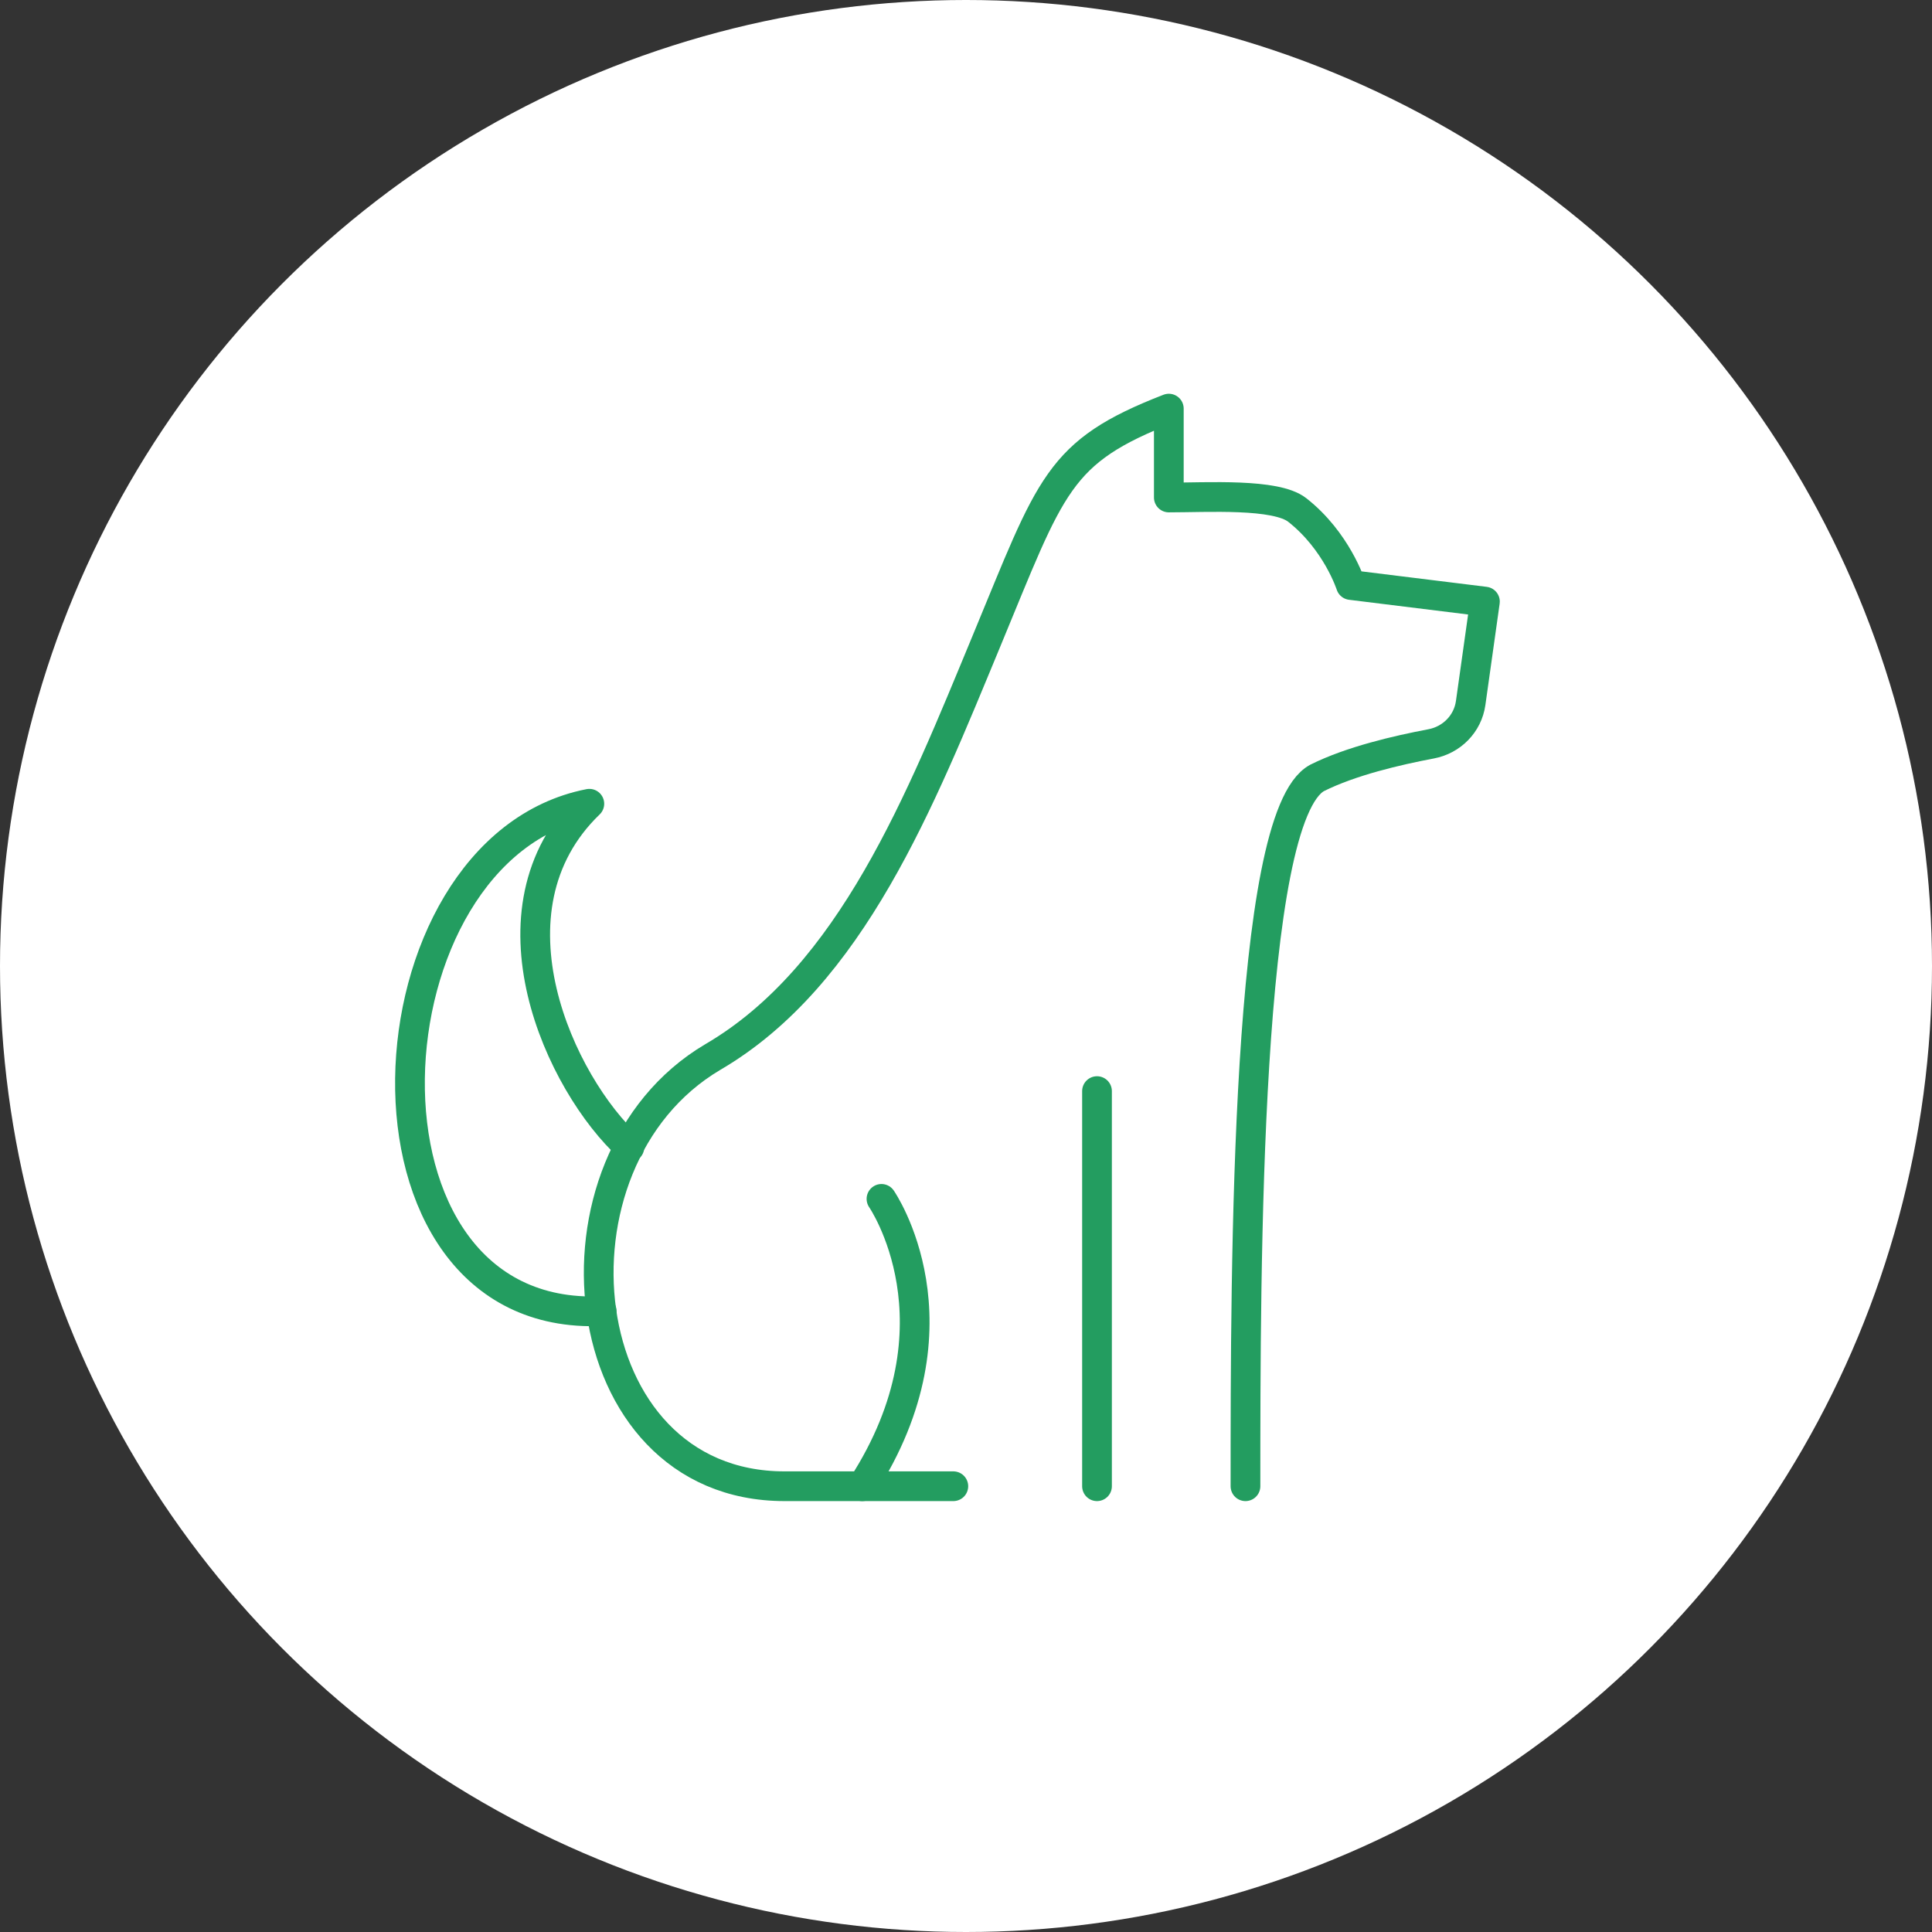
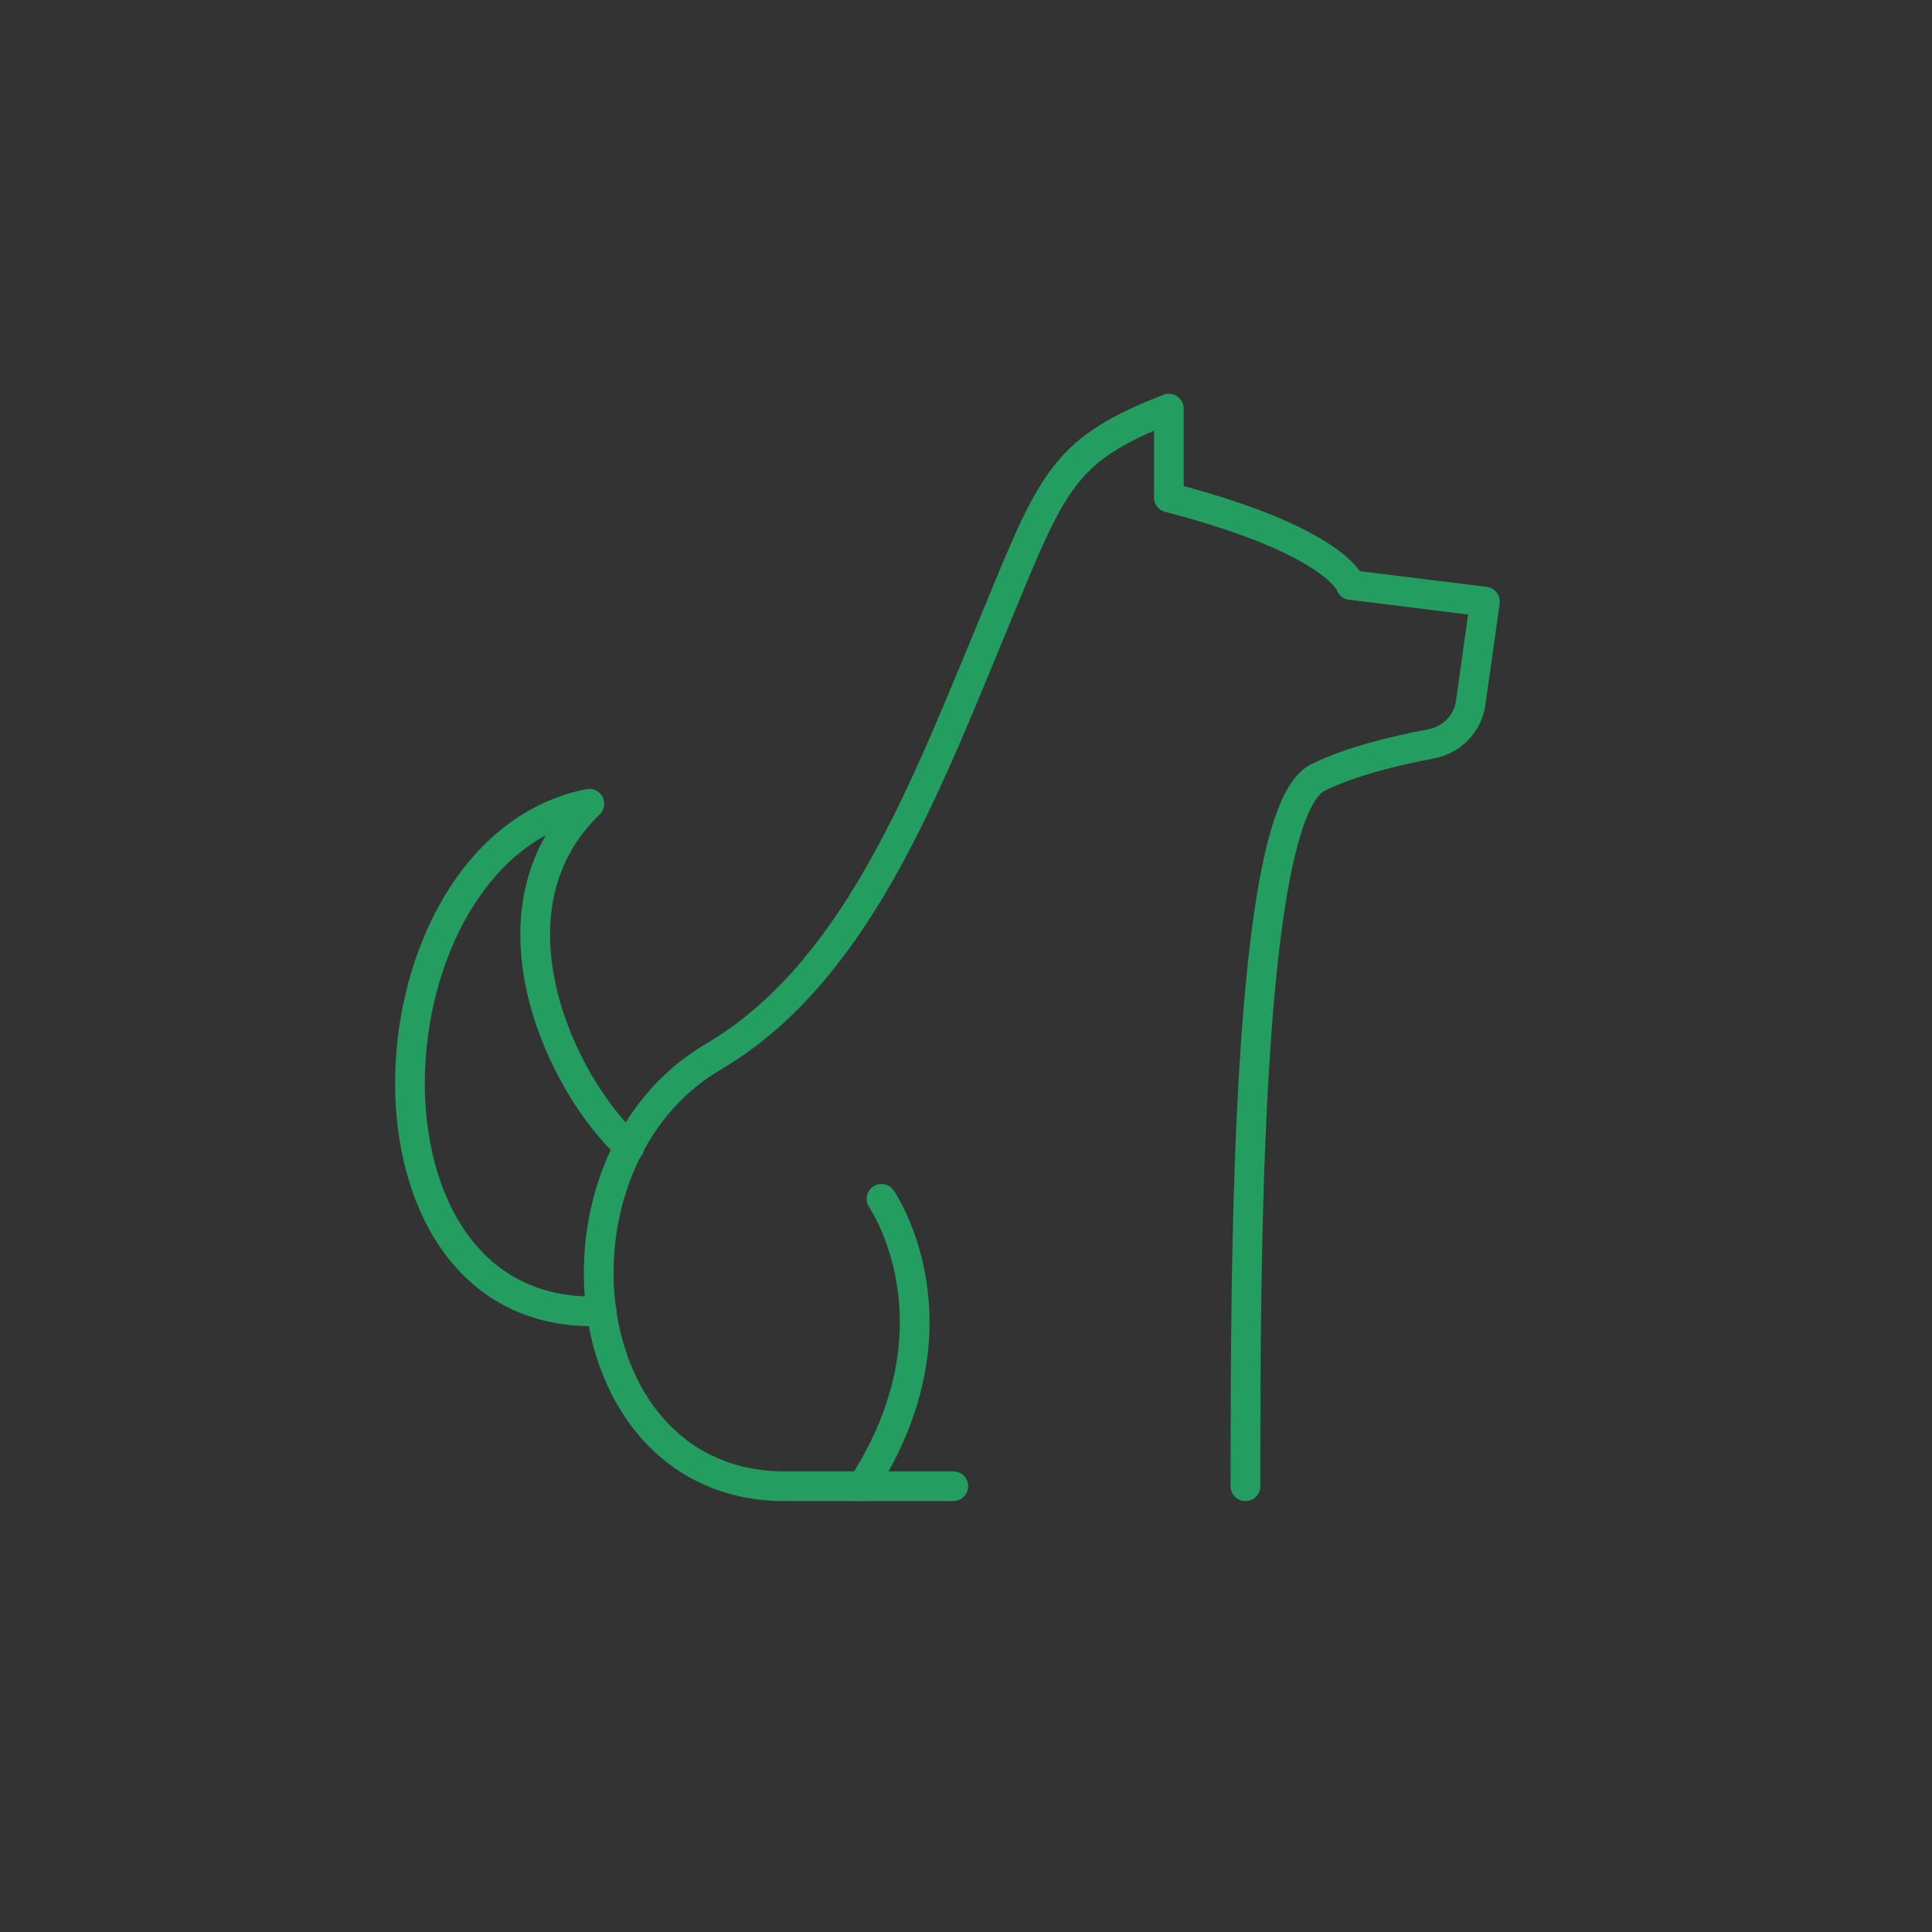
<svg xmlns="http://www.w3.org/2000/svg" width="52" height="52" viewBox="0 0 52 52" fill="none">
  <rect x="0" y="0" width="52" height="52" fill="#333333" stroke="none" />
-   <circle cx="26" cy="26" r="26" fill="white" />
-   <path d="M25.659 40.002H21.116C15.315 40.002 14.413 31.275 19.182 28.452C22.921 26.27 24.782 21.52 26.544 17.271C28.306 13.022 28.457 12.164 31.459 10.998V13.39C32.488 13.39 34.338 13.273 34.915 13.726C35.979 14.56 36.358 15.746 36.358 15.746L39.967 16.192L39.583 18.922C39.505 19.48 39.073 19.917 38.519 20.021C37.601 20.195 36.367 20.481 35.455 20.935C33.522 21.962 33.522 34.098 33.522 40.002" stroke="#239D60" stroke-width="0.8" stroke-miterlimit="10" stroke-linecap="round" stroke-linejoin="round" />
-   <path d="M29.526 29.367V40.002" stroke="#239D60" stroke-width="0.8" stroke-miterlimit="10" stroke-linecap="round" stroke-linejoin="round" />
+   <path d="M25.659 40.002H21.116C15.315 40.002 14.413 31.275 19.182 28.452C22.921 26.27 24.782 21.52 26.544 17.271C28.306 13.022 28.457 12.164 31.459 10.998V13.39C35.979 14.56 36.358 15.746 36.358 15.746L39.967 16.192L39.583 18.922C39.505 19.48 39.073 19.917 38.519 20.021C37.601 20.195 36.367 20.481 35.455 20.935C33.522 21.962 33.522 34.098 33.522 40.002" stroke="#239D60" stroke-width="0.8" stroke-miterlimit="10" stroke-linecap="round" stroke-linejoin="round" />
  <path d="M23.725 32.268C23.725 32.268 26.045 35.619 23.209 40.002" stroke="#239D60" stroke-width="0.8" stroke-miterlimit="10" stroke-linecap="round" stroke-linejoin="round" />
  <path d="M16.94 30.878C15.08 29.187 12.895 24.494 15.862 21.633C9.699 22.841 9.042 35.606 16.194 35.289" stroke="#239D60" stroke-width="0.8" stroke-miterlimit="10" stroke-linecap="round" stroke-linejoin="round" />
</svg>